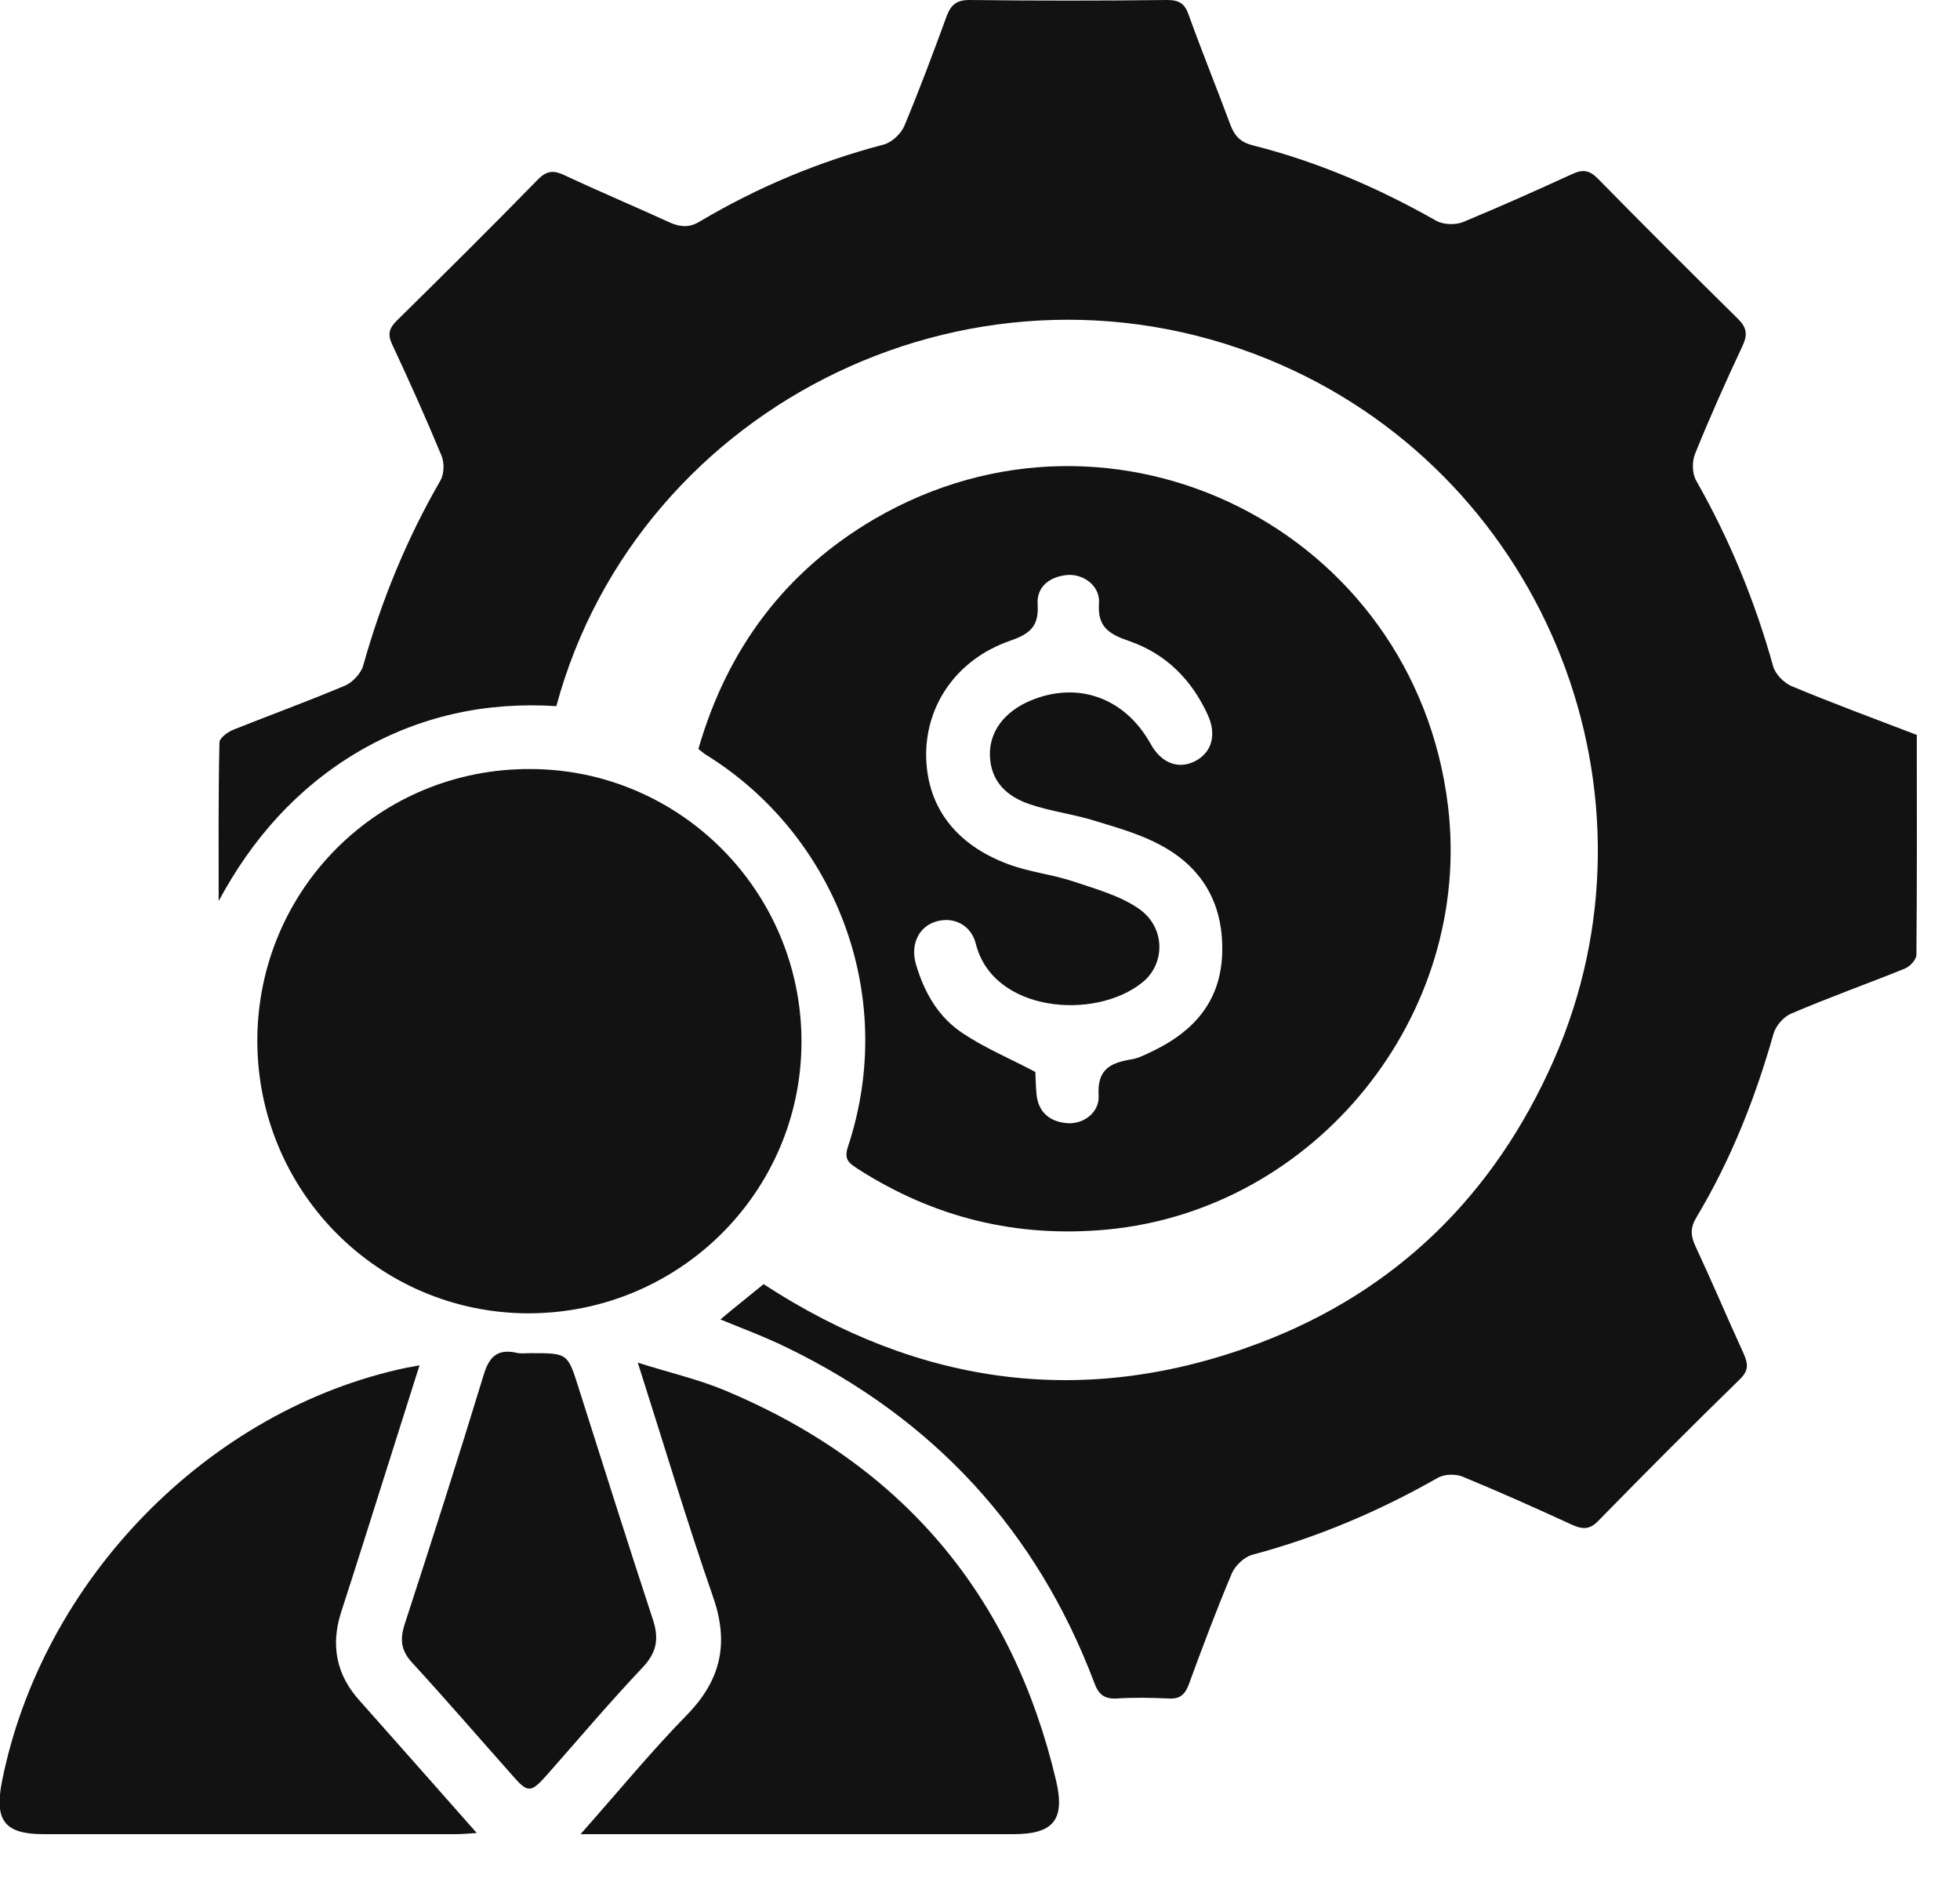
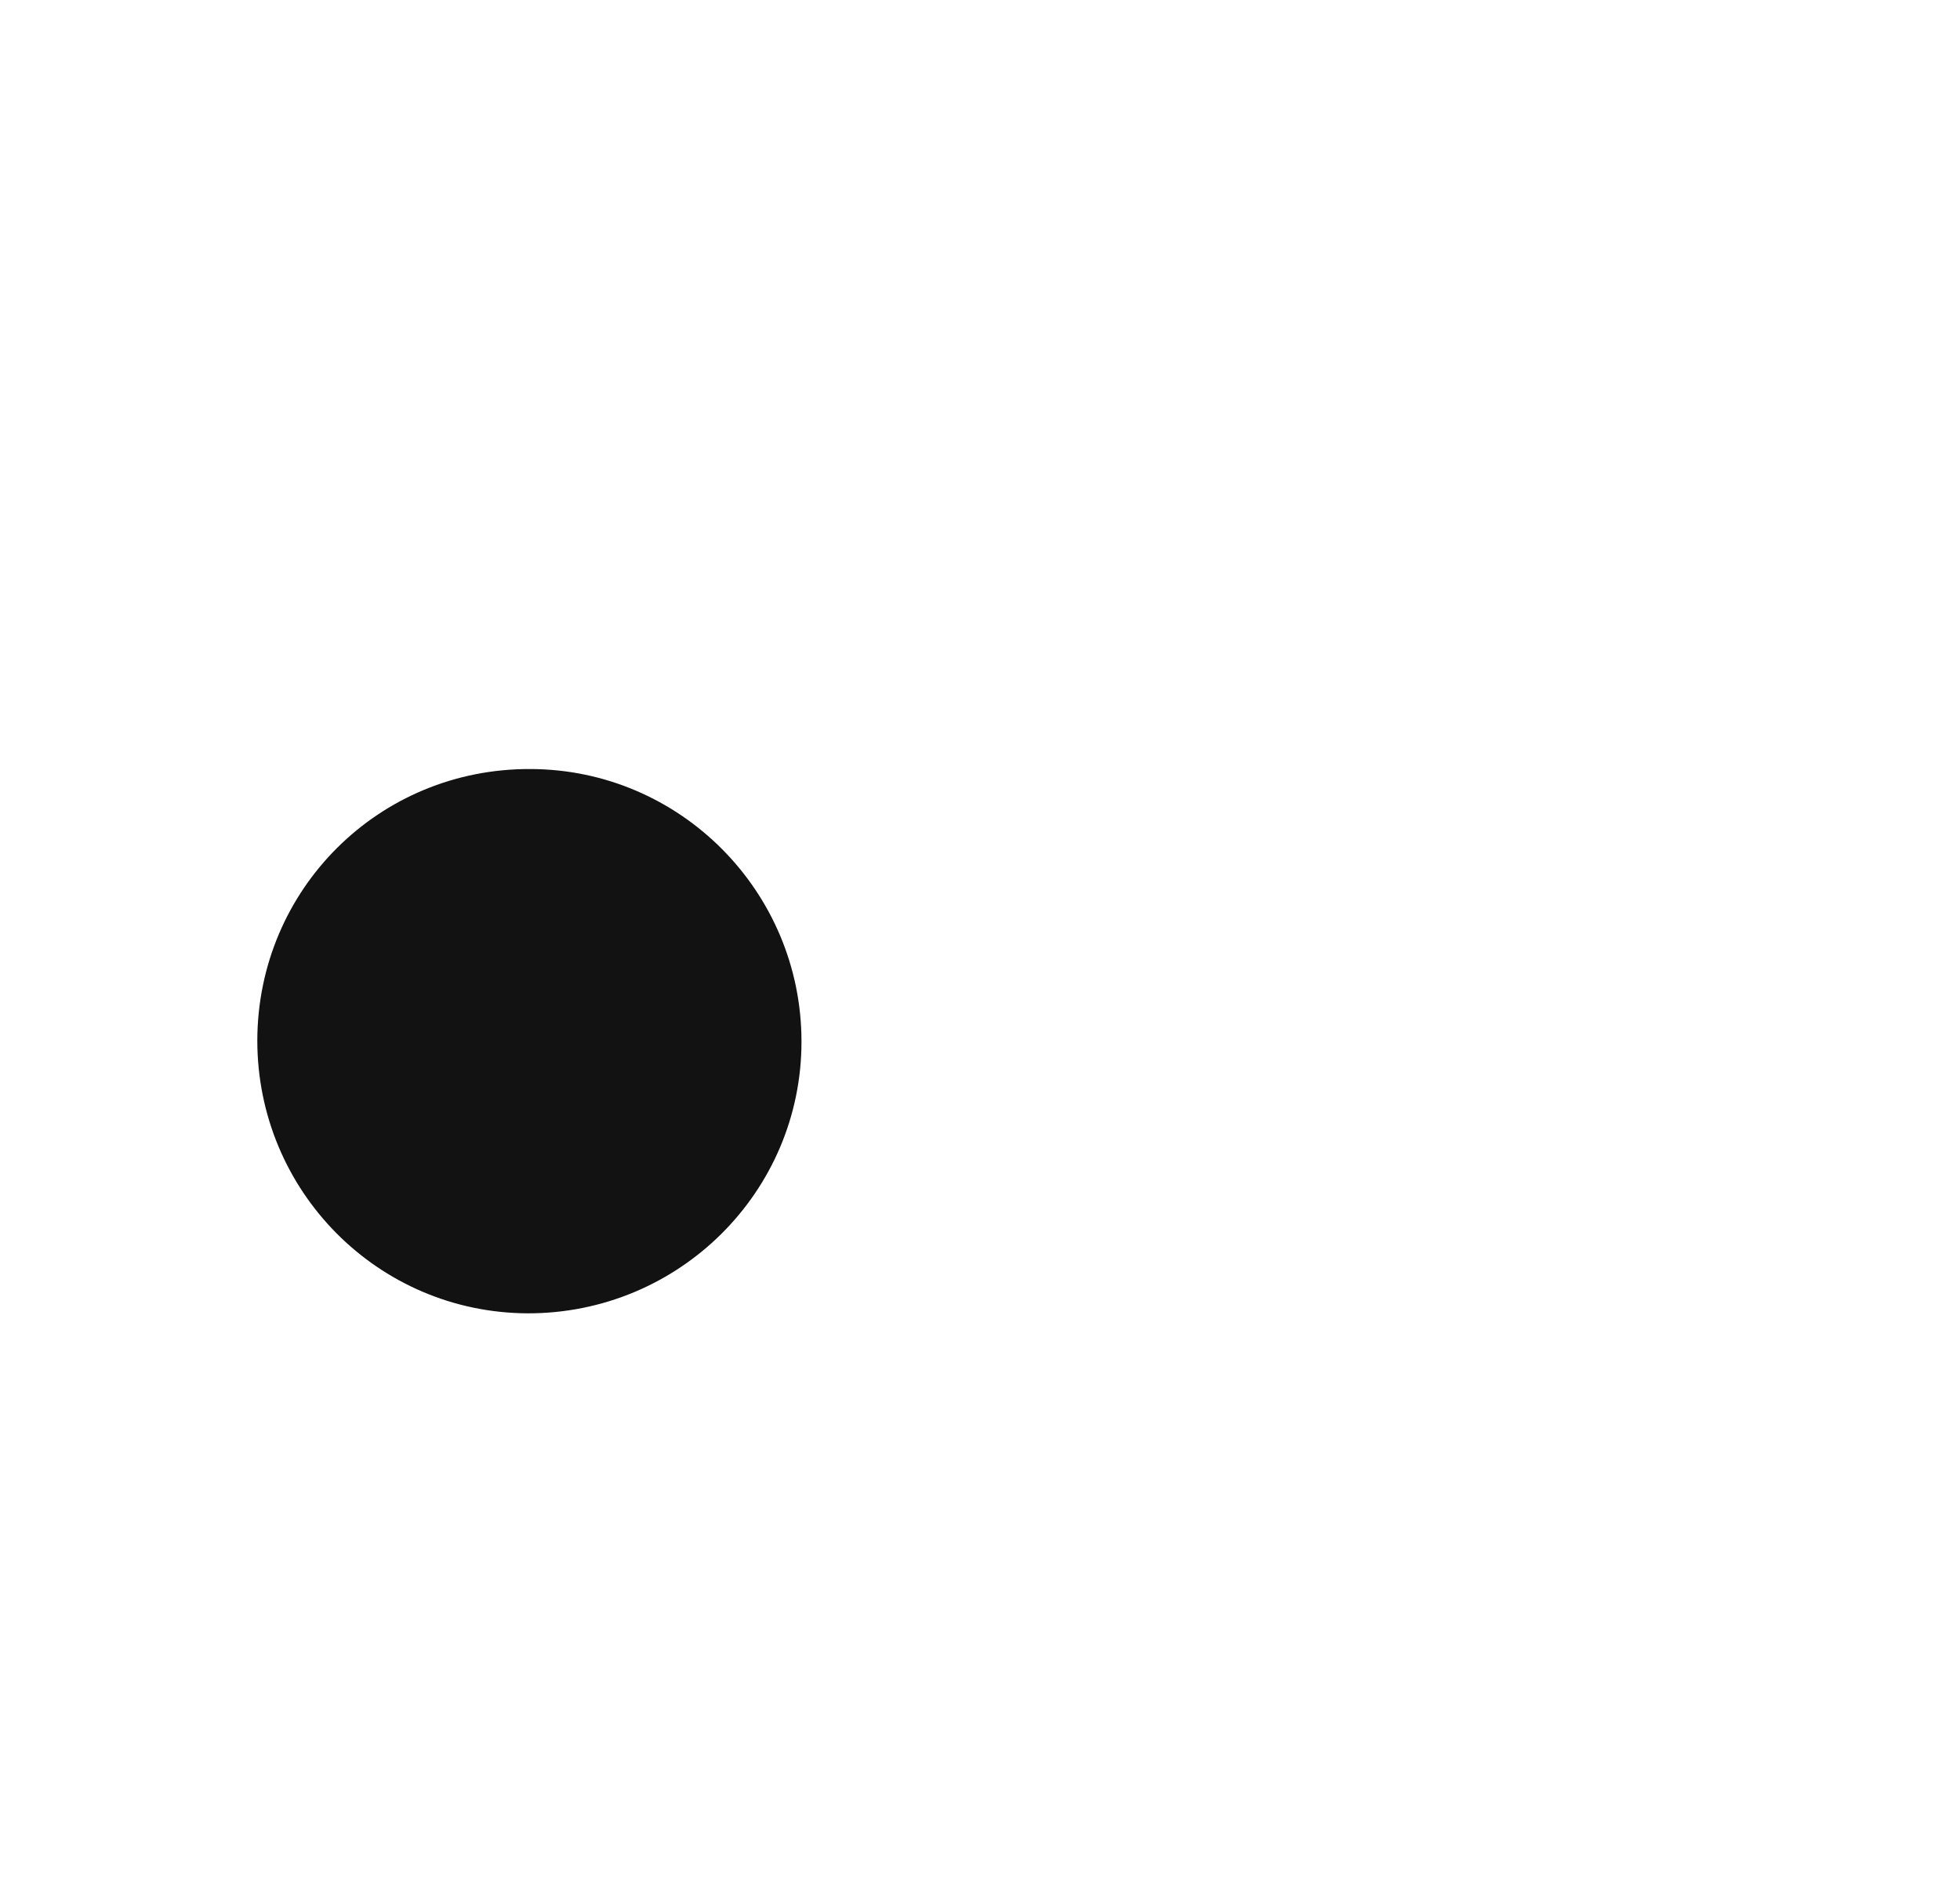
<svg xmlns="http://www.w3.org/2000/svg" width="25" height="24" viewBox="0 0 25 24" fill="none">
  <g clip-path="url(#clip0_1409_9261)">
-     <path d="M9.189 16.826C9.372 16.671 9.551 16.531 9.74 16.376C11.726 17.672 13.844 17.967 16.067 17.126C17.817 16.463 19.064 15.231 19.818 13.52C21.307 10.141 19.736 6.148 16.347 4.655C12.529 2.973 8.145 5.128 7.096 9.005C6.197 8.947 5.346 9.131 4.563 9.59C3.79 10.049 3.219 10.692 2.789 11.49C2.789 10.818 2.784 10.141 2.799 9.469C2.799 9.411 2.905 9.334 2.978 9.305C3.451 9.116 3.93 8.942 4.399 8.744C4.495 8.705 4.602 8.589 4.631 8.493C4.863 7.666 5.186 6.873 5.617 6.129C5.665 6.047 5.67 5.902 5.631 5.81C5.433 5.332 5.22 4.858 5.003 4.394C4.94 4.263 4.964 4.186 5.061 4.089C5.665 3.495 6.269 2.895 6.864 2.286C6.975 2.175 7.062 2.17 7.197 2.233C7.652 2.446 8.111 2.639 8.565 2.847C8.701 2.9 8.807 2.9 8.937 2.818C9.672 2.383 10.45 2.059 11.277 1.842C11.378 1.813 11.49 1.706 11.533 1.61C11.726 1.15 11.9 0.682 12.074 0.208C12.128 0.063 12.2 0 12.364 0C13.206 0.01 14.047 0.01 14.888 0C15.042 0 15.115 0.048 15.163 0.193C15.332 0.662 15.521 1.126 15.695 1.595C15.748 1.735 15.825 1.813 15.97 1.851C16.797 2.059 17.575 2.393 18.315 2.813C18.407 2.866 18.561 2.871 18.658 2.833C19.127 2.639 19.591 2.431 20.055 2.219C20.19 2.156 20.277 2.17 20.384 2.281C20.973 2.881 21.568 3.475 22.167 4.065C22.283 4.181 22.293 4.268 22.225 4.413C22.012 4.867 21.809 5.322 21.621 5.786C21.582 5.883 21.582 6.037 21.635 6.129C22.061 6.878 22.385 7.666 22.617 8.498C22.646 8.599 22.752 8.705 22.849 8.749C23.371 8.966 23.907 9.165 24.449 9.372C24.449 10.31 24.453 11.243 24.444 12.176C24.444 12.239 24.357 12.331 24.289 12.355C23.811 12.548 23.322 12.722 22.849 12.925C22.752 12.964 22.651 13.08 22.622 13.181C22.389 14.003 22.08 14.786 21.64 15.521C21.558 15.656 21.563 15.758 21.626 15.893C21.838 16.347 22.032 16.807 22.24 17.261C22.298 17.391 22.307 17.479 22.191 17.59C21.582 18.184 20.983 18.784 20.388 19.393C20.277 19.509 20.185 19.504 20.055 19.446C19.591 19.233 19.127 19.025 18.658 18.832C18.566 18.793 18.421 18.798 18.339 18.846C17.59 19.272 16.807 19.605 15.97 19.828C15.869 19.857 15.758 19.963 15.714 20.06C15.516 20.529 15.337 21.007 15.163 21.481C15.115 21.611 15.047 21.669 14.907 21.66C14.685 21.65 14.467 21.645 14.245 21.66C14.08 21.669 14.008 21.602 13.955 21.452C13.22 19.513 11.91 18.097 10.044 17.188C9.769 17.053 9.484 16.947 9.189 16.826Z" fill="#121212" />
-     <path d="M8.908 9.551C9.276 8.275 10.015 7.284 11.156 6.617C14.211 4.839 18.044 6.762 18.469 10.276C18.793 12.94 16.787 15.429 14.119 15.68C12.969 15.787 11.915 15.53 10.943 14.907C10.842 14.839 10.76 14.796 10.813 14.632C11.47 12.659 10.624 10.62 8.995 9.619C8.971 9.604 8.947 9.58 8.908 9.551ZM13.206 13.67C13.21 13.728 13.21 13.834 13.22 13.945C13.239 14.172 13.375 14.298 13.597 14.322C13.81 14.346 14.027 14.192 14.013 13.969C13.993 13.641 14.158 13.554 14.428 13.51C14.525 13.496 14.622 13.442 14.714 13.399C15.221 13.152 15.559 12.78 15.588 12.186C15.617 11.557 15.357 11.074 14.806 10.779C14.549 10.639 14.259 10.557 13.974 10.47C13.699 10.383 13.409 10.349 13.138 10.257C12.848 10.16 12.635 9.972 12.626 9.629C12.621 9.329 12.809 9.078 13.138 8.937C13.742 8.681 14.346 8.894 14.675 9.484C14.81 9.73 15.028 9.817 15.245 9.706C15.458 9.595 15.521 9.368 15.405 9.116C15.202 8.672 14.878 8.343 14.414 8.179C14.163 8.092 13.993 8.009 14.018 7.69C14.032 7.468 13.815 7.313 13.607 7.333C13.384 7.357 13.22 7.483 13.235 7.71C13.254 7.995 13.128 8.087 12.877 8.174C12.215 8.406 11.818 8.971 11.813 9.614C11.813 10.267 12.171 10.765 12.862 11.021C13.133 11.122 13.423 11.151 13.699 11.243C13.984 11.34 14.288 11.422 14.53 11.591C14.868 11.828 14.868 12.297 14.564 12.534C13.955 13.017 12.664 12.906 12.447 12.036C12.384 11.784 12.147 11.683 11.929 11.755C11.717 11.823 11.61 12.046 11.683 12.297C11.789 12.659 11.973 12.978 12.287 13.181C12.563 13.365 12.877 13.496 13.206 13.67Z" fill="#121212" />
    <path d="M3.282 13.268C3.287 11.34 4.834 9.798 6.767 9.807C8.676 9.812 10.223 11.369 10.223 13.283C10.223 15.202 8.657 16.753 6.728 16.748C4.819 16.739 3.282 15.187 3.282 13.268Z" fill="#121212" />
-     <path d="M7.405 23.39C7.889 22.844 8.309 22.331 8.768 21.863C9.203 21.413 9.3 20.944 9.092 20.355C8.759 19.397 8.469 18.421 8.135 17.377C8.546 17.508 8.913 17.59 9.256 17.735C11.504 18.677 12.911 20.335 13.471 22.709C13.587 23.206 13.438 23.39 12.925 23.39C11.185 23.39 9.445 23.39 7.705 23.39C7.632 23.39 7.555 23.39 7.405 23.39Z" fill="#121212" />
-     <path d="M5.351 17.411C5.196 17.904 5.051 18.358 4.906 18.817C4.722 19.397 4.539 19.982 4.35 20.562C4.215 20.988 4.292 21.365 4.592 21.693C5.075 22.235 5.559 22.786 6.081 23.375C5.955 23.385 5.878 23.39 5.8 23.39C4.051 23.39 2.306 23.39 0.556 23.39C0.058 23.39 -0.072 23.216 0.024 22.723C0.537 20.142 2.663 17.971 5.191 17.44C5.235 17.435 5.274 17.425 5.351 17.411Z" fill="#121212" />
-     <path d="M6.772 17.256C7.241 17.256 7.241 17.256 7.381 17.701C7.695 18.687 8.005 19.673 8.328 20.654C8.411 20.906 8.372 21.08 8.193 21.268C7.772 21.713 7.376 22.182 6.975 22.636C6.772 22.863 6.733 22.868 6.54 22.646C6.11 22.162 5.689 21.674 5.254 21.2C5.114 21.046 5.099 20.906 5.162 20.712C5.506 19.654 5.844 18.6 6.168 17.537C6.235 17.314 6.332 17.203 6.569 17.247C6.632 17.266 6.704 17.256 6.772 17.256Z" fill="#121212" />
  </g>
  <defs>
    <clipPath id="clip0_1409_9261">
      <rect width="24.449" height="23.39" fill="white" />
    </clipPath>
  </defs>
</svg>